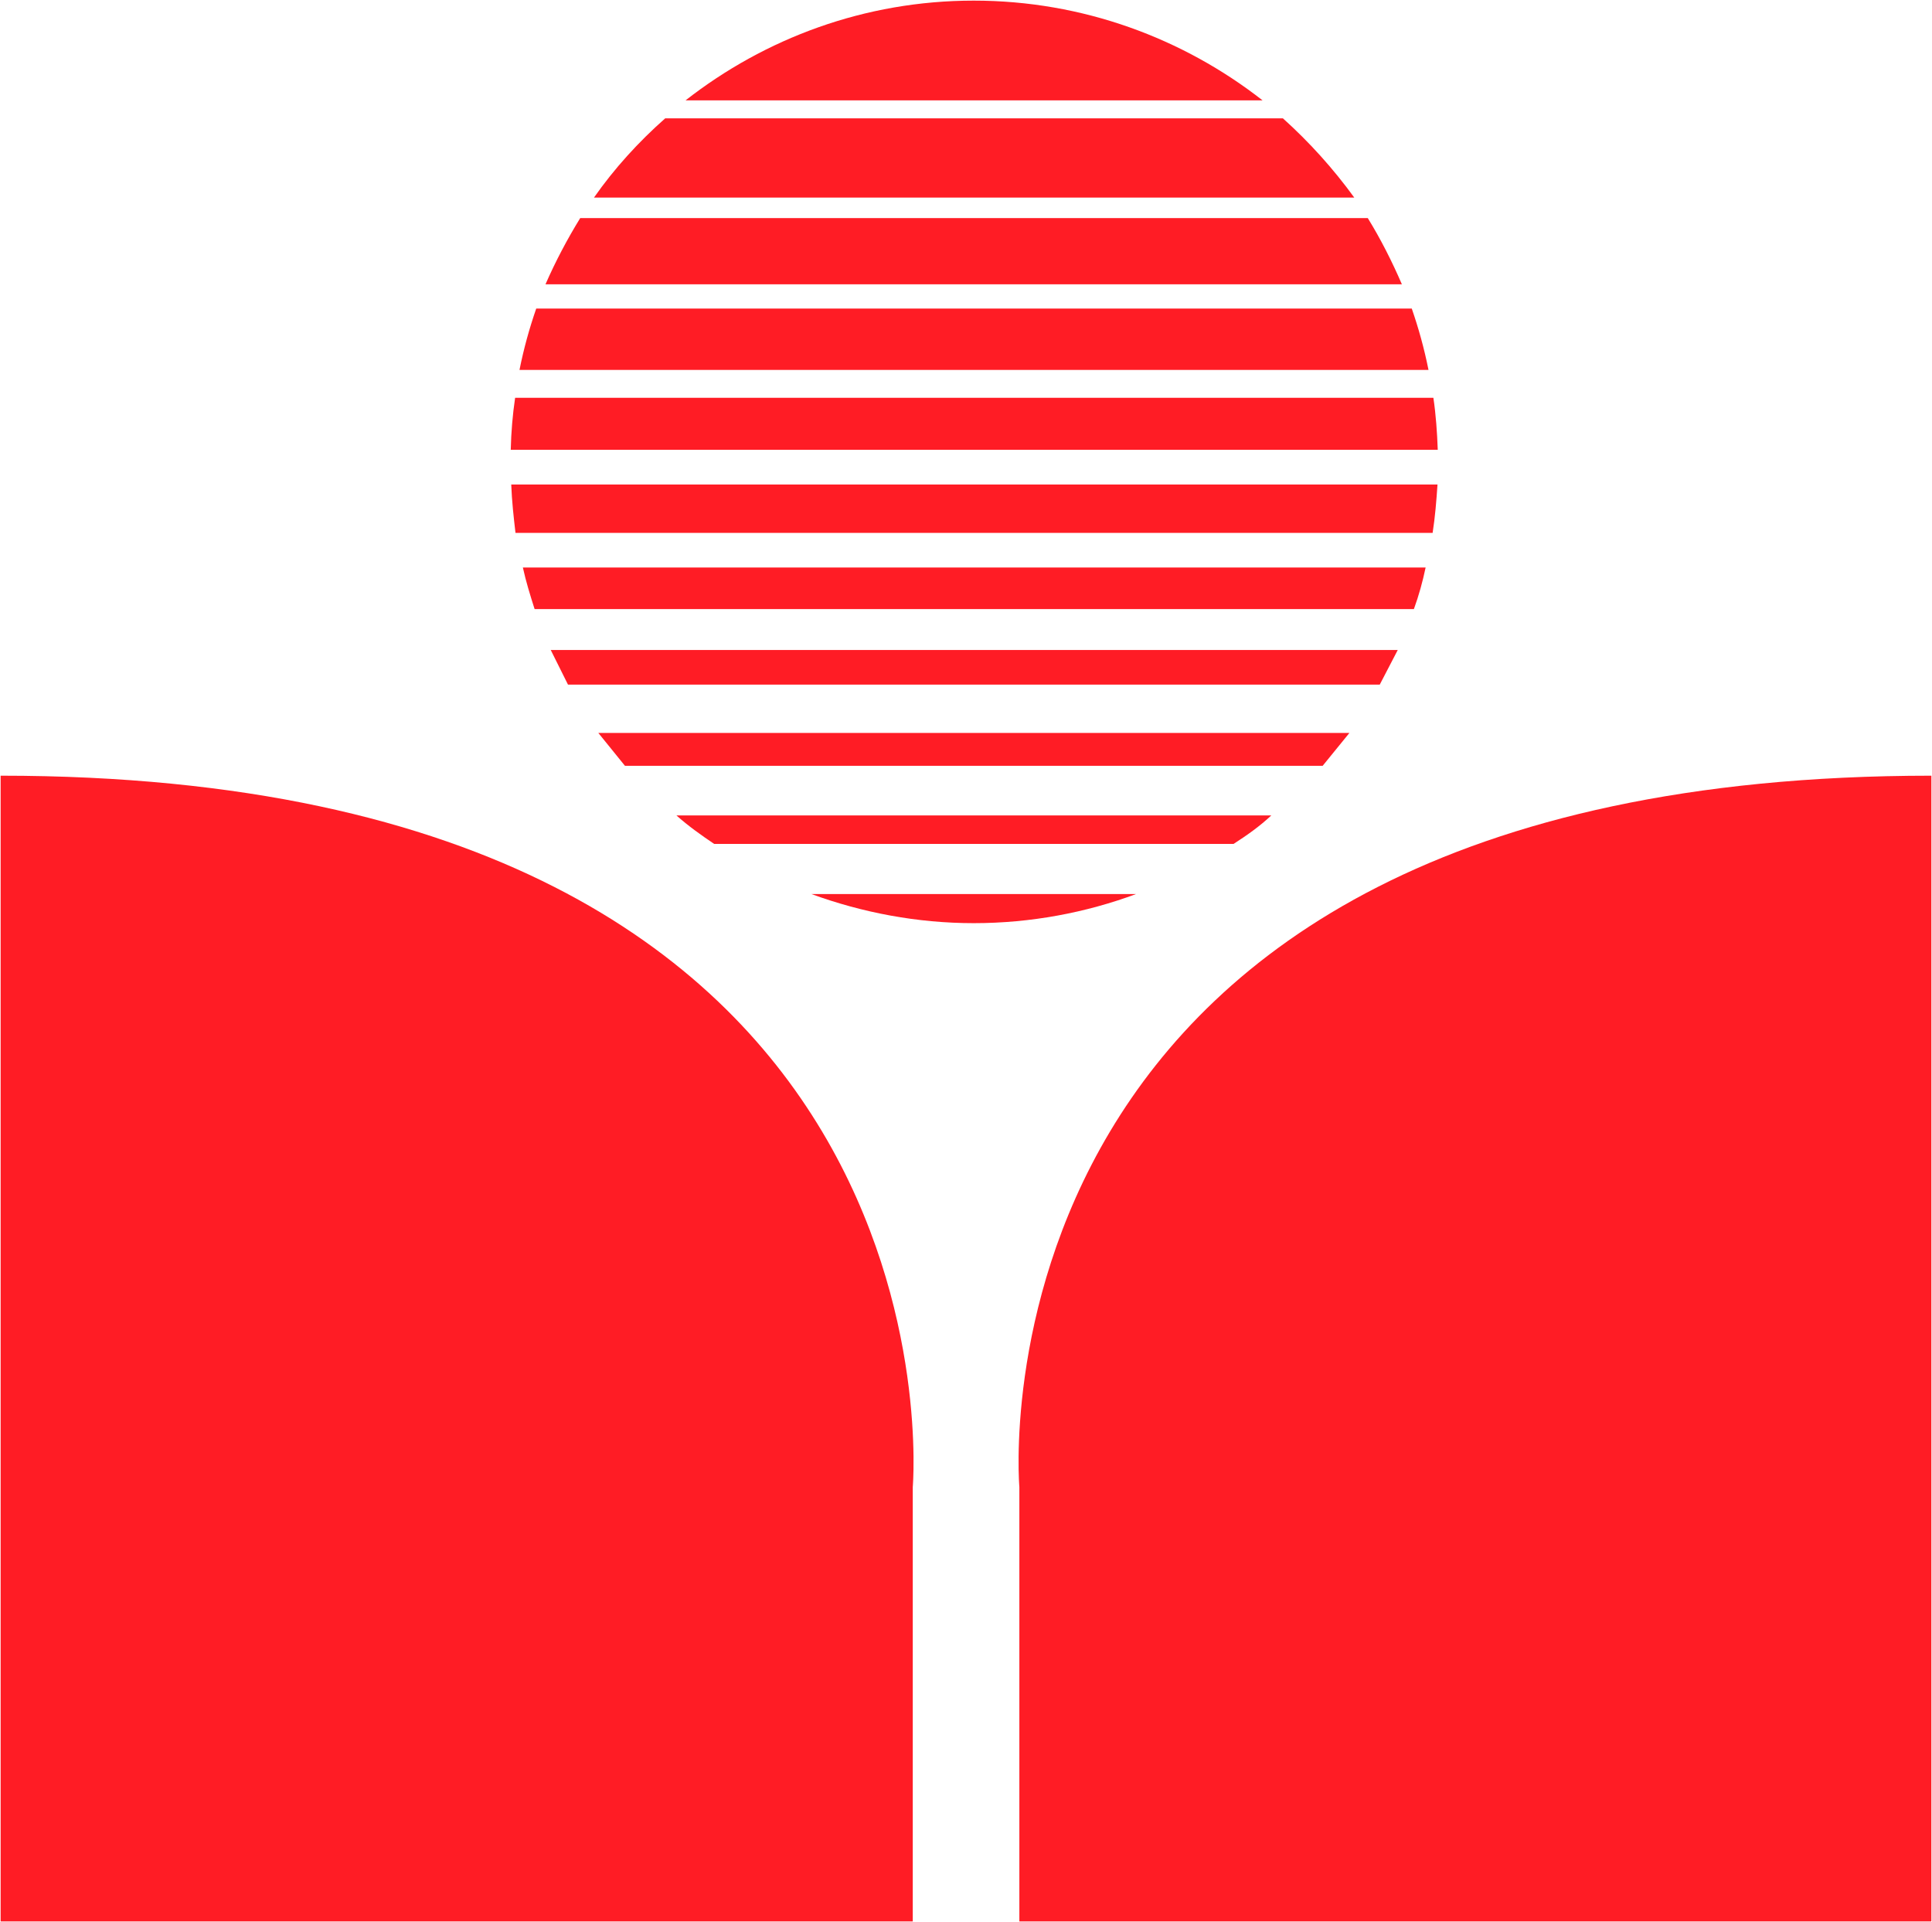
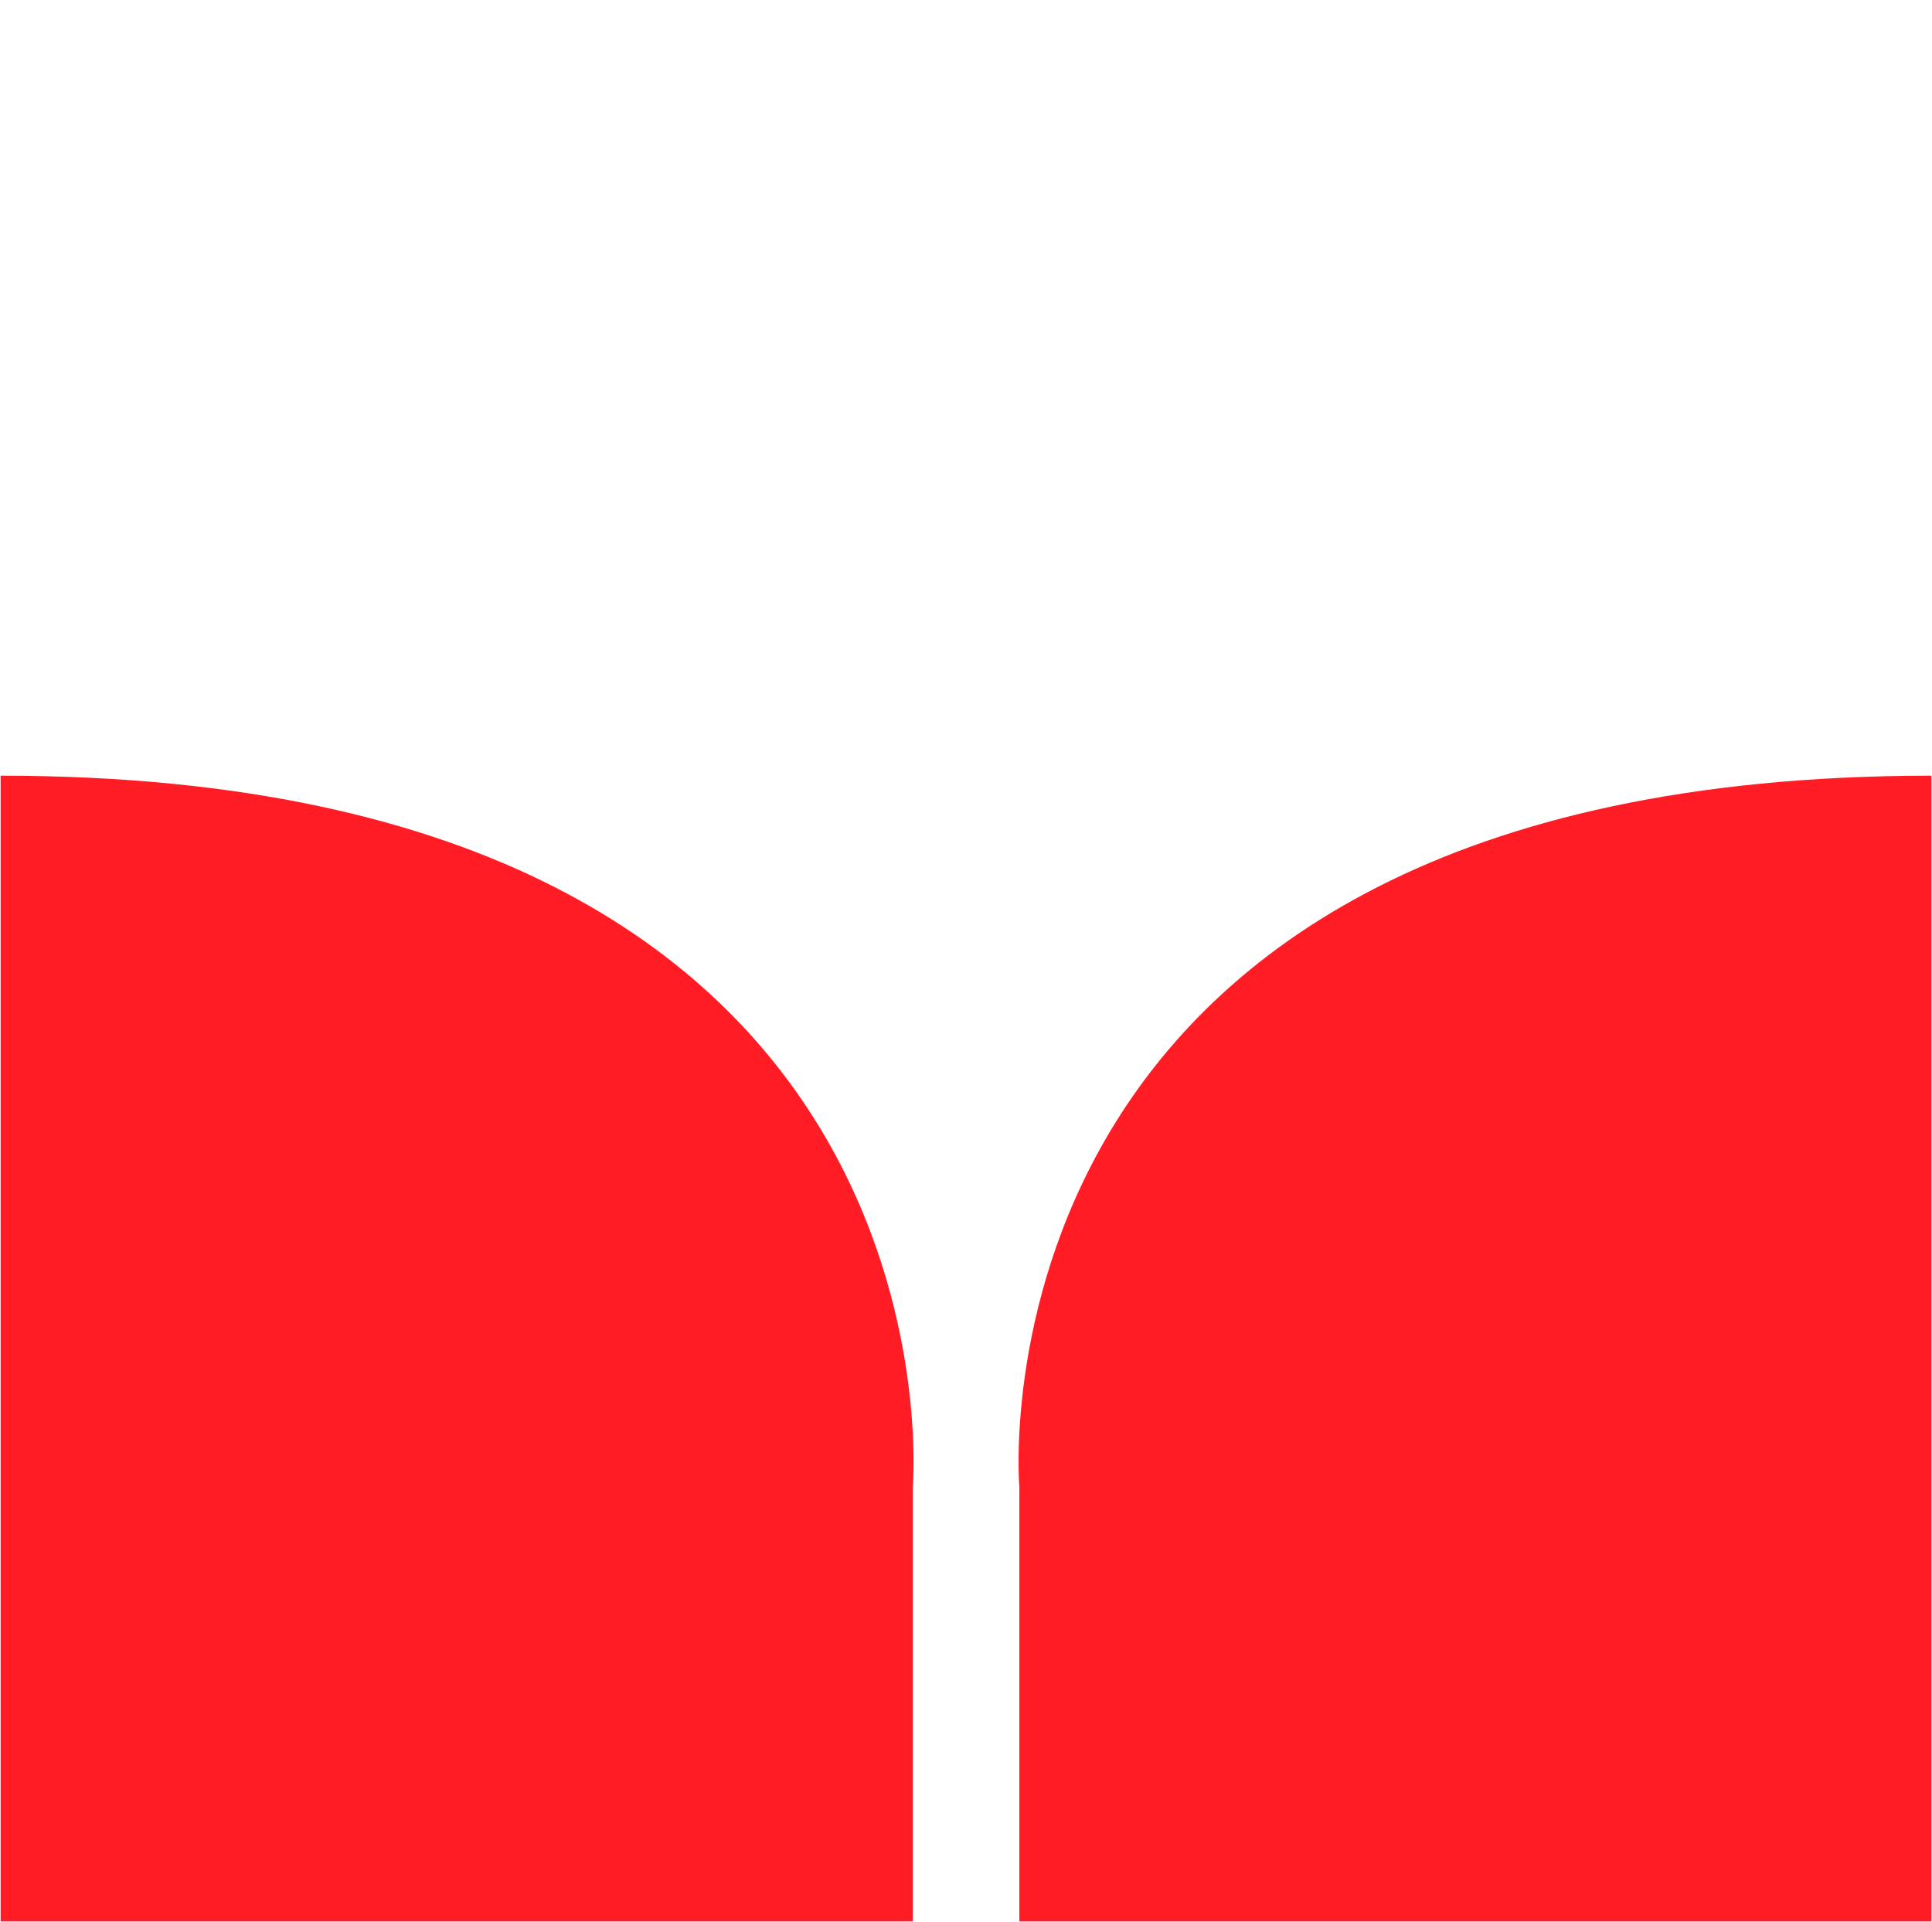
<svg xmlns="http://www.w3.org/2000/svg" version="1.2" viewBox="0 0 1546 1538" width="1546" height="1538">
  <title>MYOR</title>
  <style>
		.s0 { fill: #ff1c25 } 
	</style>
-   <path class="s0" d="m1150.3 387.7c-0.9 13.4-1.9 25.8-3.9 38.7h-733.9c-1.5-12.9-2.9-25.3-3.4-38.7zm-9.5 66.4c-2.4 11.4-5.4 22.3-9.4 33.3h-703.6c-3.5-11-6.9-21.9-9.4-33.3zm-686.3 93.7l-13.8-27.7h677.8l-14.4 27.7zm45.6 65l-21.3-26.3h601l-21.4 26.3zm71.4 62.5c-10.4-7-20.8-14.4-30.2-22.8h476c-8.9 8.4-19.3 15.8-30.2 22.8zm207.7 63.4c-45.1 0-89.2-8.4-129.9-23.3h259.8c-40.1 14.9-84.3 23.3-129.9 23.3zm0-738.2c87.3 0 167.6 30.2 231.1 79.8h-461.7c63.5-49.6 143.3-79.8 230.6-79.8zm247.4 94.2c20.9 18.8 40.2 40.1 57.1 63.4h-608.4c16.3-23.3 35.7-44.6 57-63.4zm67.9 79.8c10.4 16.9 19.4 34.7 27.3 53h-685.3c8-18.3 17.4-36.1 27.8-53zm35.2 72.4c5.5 15.9 9.9 31.7 13.4 49.1h-727.4c3.5-17.4 7.9-33.2 13.4-49.1zm17.3 71.4c2 13.4 3 27.7 3.5 41.6h-741.8q0.5-21.3 3.5-41.6z" />
  <path class="s0" d="m1545.5 620.7v916.8h-729.8v-347.6c0 0-49.6-569.2 729.8-569.2z" />
  <path class="s0" d="m0.5 620.7v916.8h729.9v-347.6c0 0 49.6-569.2-729.9-569.2z" />
</svg>